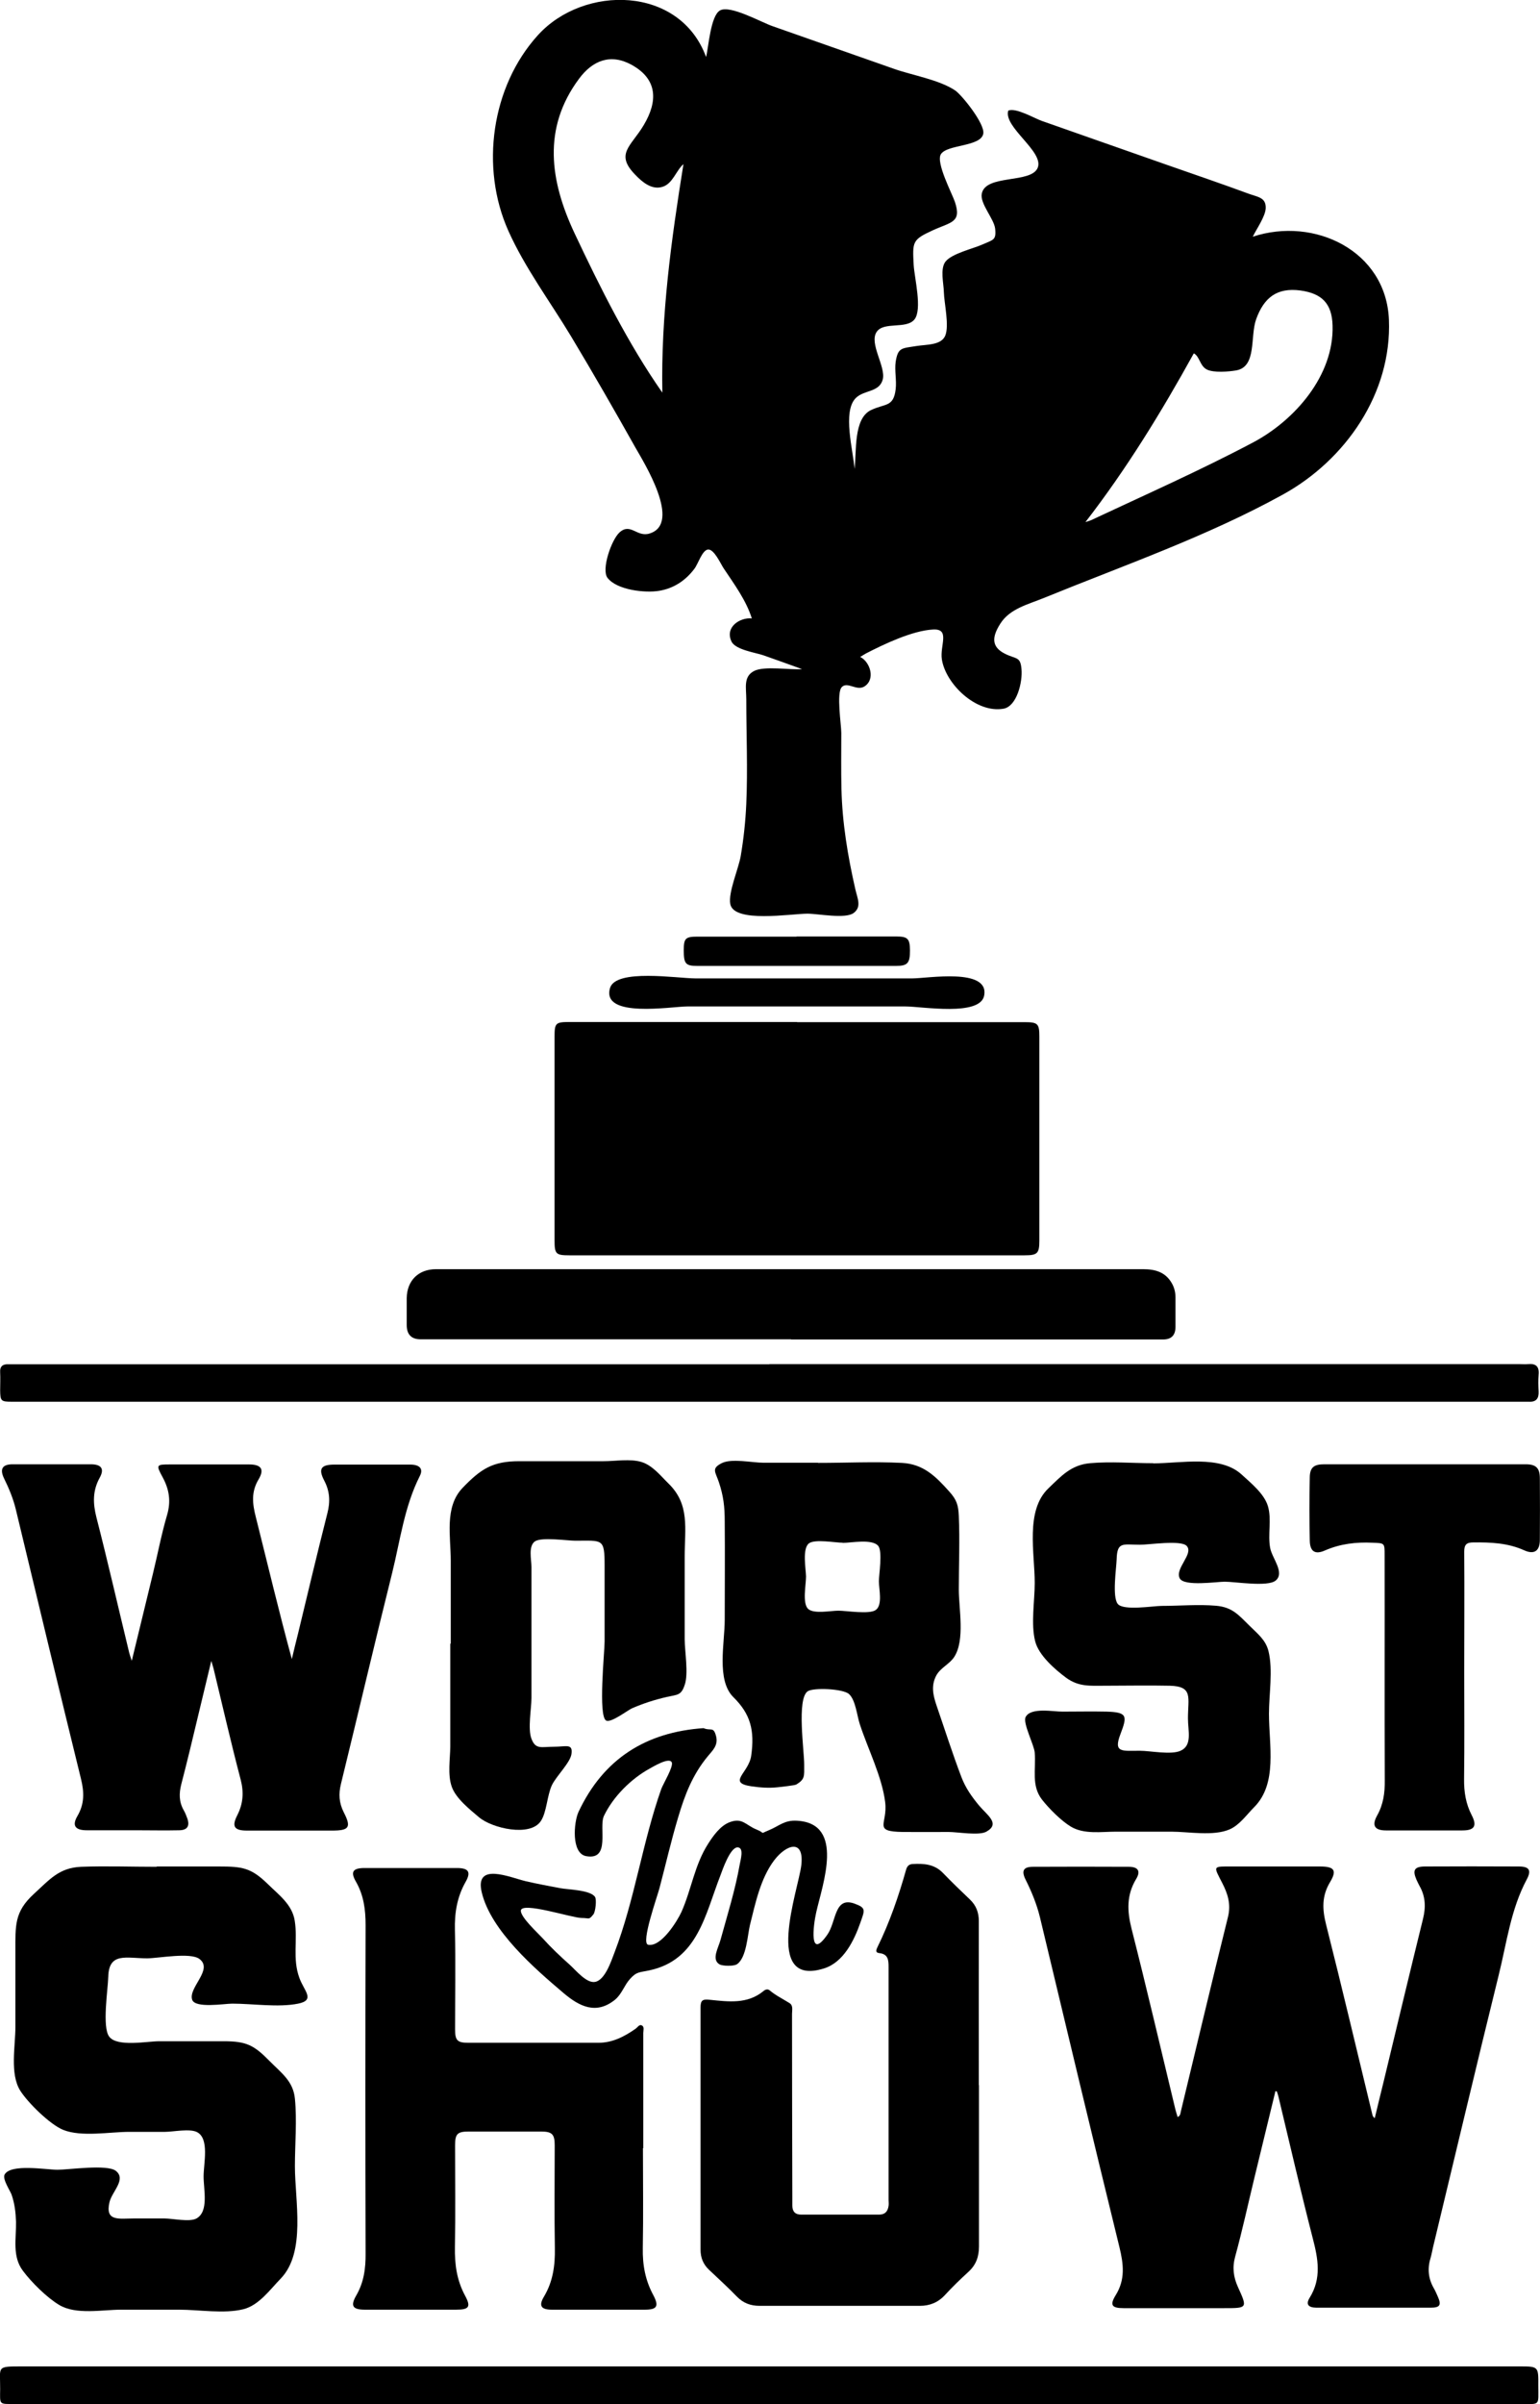
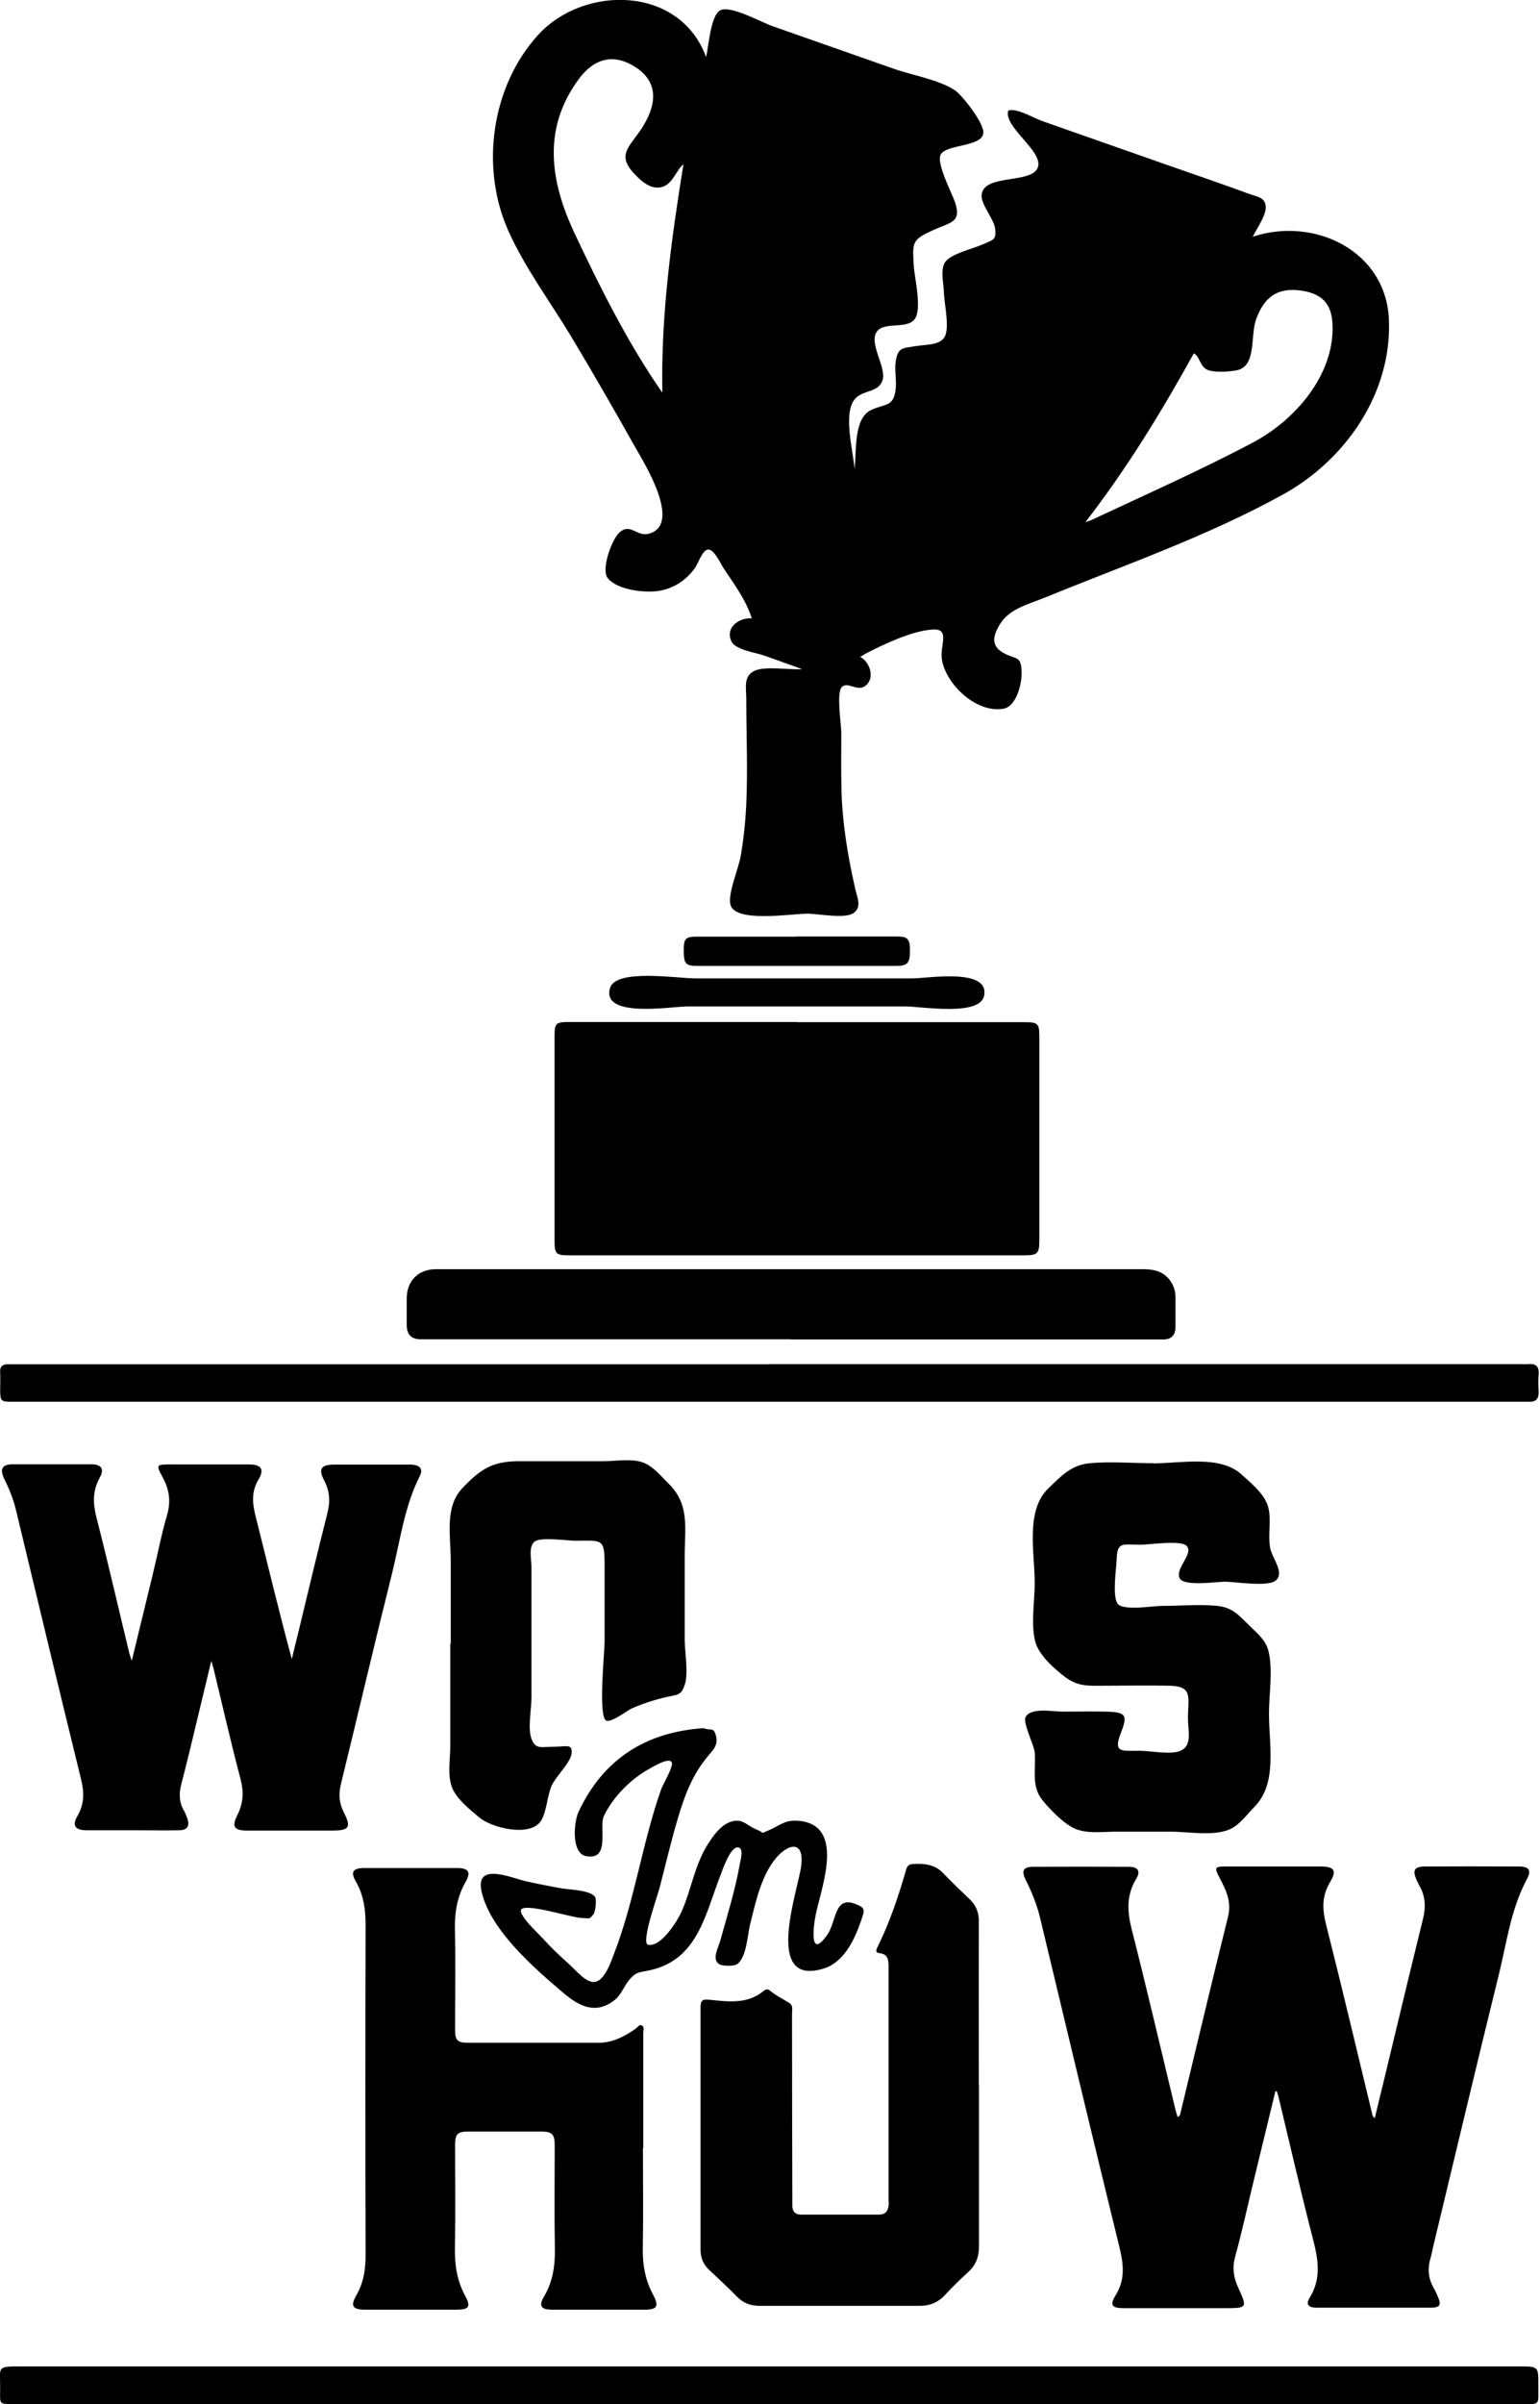
<svg xmlns="http://www.w3.org/2000/svg" viewBox="0 0 100 156" id="Layer_1">
  <path d="m55.88,42.64c.62.33.98,1.43.26,1.9-.51.33-1.11-.34-1.48.05-.36.37-.03,2.45-.03,2.97,0,1.21-.02,2.42.01,3.63.05,2.21.41,4.36.9,6.51.14.61.42,1.14-.1,1.54-.53.41-2.32.05-3,.05-1.07,0-4.79.63-5.02-.63-.14-.76.55-2.32.68-3.12.19-1.12.31-2.25.36-3.38.1-2.25,0-4.52,0-6.77,0-.75-.2-1.47.49-1.84.66-.36,2.39-.06,3.13-.13-.84-.3-1.68-.61-2.52-.9-.49-.17-1.8-.35-2.06-.89-.45-.95.57-1.58,1.32-1.5-.37-1.18-1.15-2.23-1.83-3.25-.2-.3-.62-1.26-1.02-1.22-.38.05-.64.94-.88,1.25-.58.77-1.34,1.27-2.29,1.43-.89.15-2.73-.04-3.35-.84-.42-.54.26-2.5.79-2.96.71-.63,1.12.34,1.94.08,2.12-.65-.4-4.66-.91-5.56-1.36-2.42-2.75-4.84-4.18-7.22-1.36-2.26-3-4.45-4.08-6.86-1.84-4.11-1.11-9.37,1.93-12.71,2.97-3.26,9.2-3.22,10.91,1.43.16-.64.29-2.67.9-3.02.65-.38,2.69.77,3.42,1.02,2.63.92,5.26,1.85,7.89,2.77,1.16.41,2.91.7,3.95,1.39.44.29,1.95,2.17,1.84,2.81-.15.86-2.33.69-2.75,1.33-.35.54.73,2.57.91,3.11.44,1.34-.25,1.29-1.45,1.84-1.33.61-1.31.74-1.23,2.25.05.84.57,2.88.05,3.53-.53.65-1.98.12-2.45.8-.52.75.61,2.27.39,3.1-.23.84-1.19.66-1.74,1.19-.9.87-.17,3.46-.09,4.61.14-1.14-.08-3.27,1.07-3.82.93-.44,1.46-.18,1.6-1.35.07-.58-.08-1.21,0-1.78.15-.95.39-.87,1.38-1.03.62-.1,1.58-.04,1.84-.67.27-.66-.07-2.1-.09-2.82-.01-.56-.26-1.52.11-1.99.42-.52,1.77-.83,2.36-1.09.74-.33.94-.28.86-1.04-.07-.64-.99-1.62-.87-2.26.23-1.3,3.24-.64,3.64-1.71.39-1.05-2.24-2.62-1.92-3.69.49-.22,1.74.52,2.19.67.93.33,1.86.65,2.79.98,1.77.62,3.54,1.24,5.3,1.86,1.77.62,3.54,1.22,5.3,1.87.62.23,1.15.24,1.14.93-.01.55-.61,1.38-.84,1.87,3.99-1.32,8.66.91,8.84,5.39.19,4.78-2.82,9.1-6.88,11.34-4.93,2.72-10.32,4.59-15.52,6.71-1.02.42-2.22.69-2.84,1.68-.54.85-.59,1.5.32,1.95.73.36.99.16,1.06.99.08.83-.3,2.42-1.17,2.57-1.77.31-3.75-1.6-4-3.2-.14-.9.56-2-.57-1.94-1.34.07-3.19.95-4.37,1.56-.11.06-.21.13-.38.23Zm-12.87-17.15c-.1-5.02.58-9.93,1.37-14.84-.49.43-.69,1.26-1.35,1.47-.7.23-1.33-.31-1.77-.77-1.35-1.37-.28-1.85.54-3.23.93-1.56.9-2.98-.78-3.91-1.36-.75-2.53-.3-3.42.9-2.39,3.21-1.89,6.63-.29,10.03,1.65,3.5,3.48,7.17,5.7,10.34Zm27.47,8.39c.12-.04.24-.07.36-.12,3.52-1.65,7.09-3.23,10.53-5.05,2.7-1.43,5.26-4.34,5.16-7.59-.04-1.43-.7-2.08-2.09-2.27-1.51-.2-2.36.45-2.87,1.86-.41,1.13.06,3.11-1.32,3.33-.47.08-1.44.16-1.88-.06-.46-.23-.47-.86-.85-1.05-2.1,3.8-4.36,7.49-7.03,10.94Z" />
  <path d="m82.81,135.74c-.45,1.87-.91,3.73-1.36,5.6-.41,1.69-.78,3.4-1.24,5.08-.2.72-.12,1.34.18,2,.62,1.36.61,1.36-.89,1.36-2.18,0-4.36,0-6.54,0-.76,0-.91-.19-.52-.83.64-1.02.52-2.02.25-3.13-1.75-7.13-3.45-14.26-5.16-21.4-.21-.86-.54-1.66-.93-2.44-.29-.58-.15-.84.48-.84,2.07-.01,4.14-.01,6.22,0,.6,0,.79.28.47.8-.63,1.05-.58,2.09-.29,3.23.99,3.89,1.9,7.8,2.84,11.7.04.17.1.34.15.51.17-.08.18-.22.2-.33,1.02-4.22,2.02-8.44,3.07-12.66.2-.82-.01-1.49-.37-2.19-.59-1.15-.64-1.08.67-1.08,1.89,0,3.78,0,5.67,0,.93,0,1.12.24.66,1.01-.55.91-.51,1.77-.26,2.76,1.03,4.07,1.99,8.15,2.98,12.23.03.1.02.22.18.33.18-.76.36-1.49.54-2.22.86-3.57,1.71-7.13,2.59-10.7.19-.76.17-1.47-.23-2.16-.07-.13-.13-.26-.19-.39-.27-.62-.14-.85.53-.86,2.04-.01,4.07-.01,6.11,0,.68,0,.84.24.52.84-1.04,1.94-1.3,4.11-1.82,6.2-1.45,5.87-2.84,11.76-4.26,17.64-.06.25-.1.5-.17.74-.21.68-.14,1.33.21,1.94.1.17.18.36.26.54.25.56.15.73-.47.73-2.04,0-4.07,0-6.11,0-.44,0-.87,0-1.31,0-.52-.01-.69-.22-.43-.64.79-1.27.55-2.54.2-3.88-.78-3.04-1.49-6.11-2.22-9.16-.03-.12-.07-.24-.11-.36-.04,0-.08,0-.11,0Z" />
  <path d="m8.55,107.8c.48-1.98.93-3.83,1.38-5.68.31-1.27.55-2.56.92-3.81.26-.89.14-1.66-.29-2.45-.44-.81-.41-.83.48-.83,1.71,0,3.42,0,5.13,0,.78,0,1.02.3.62.97-.49.82-.4,1.58-.18,2.44.77,3.06,1.5,6.14,2.34,9.22.13-.55.26-1.09.4-1.64.63-2.61,1.25-5.23,1.91-7.83.19-.74.16-1.41-.2-2.1-.41-.78-.22-1.05.66-1.05,1.64,0,3.27,0,4.91,0,.62,0,.87.27.63.74-1,1.98-1.27,4.16-1.79,6.27-1.14,4.56-2.21,9.14-3.33,13.71-.16.65-.13,1.22.18,1.84.51.99.35,1.19-.77,1.19-1.84,0-3.67,0-5.51,0-.83,0-1.01-.26-.63-1,.38-.75.43-1.48.22-2.3-.63-2.39-1.18-4.8-1.76-7.2-.03-.12-.07-.24-.15-.51-.31,1.3-.59,2.46-.87,3.62-.35,1.47-.7,2.93-1.08,4.39-.15.59-.15,1.14.16,1.68.1.17.17.36.24.55.16.48-.01.74-.53.75-.93.02-1.85,0-2.78,0-1.07,0-2.15,0-3.22,0-.76,0-.98-.3-.61-.93.46-.79.44-1.54.23-2.4-1.43-5.82-2.83-11.65-4.23-17.48-.17-.71-.45-1.38-.77-2.03-.29-.61-.1-.91.56-.91,1.69,0,3.38,0,5.07,0,.69,0,.91.29.58.88-.46.84-.44,1.65-.21,2.56.75,2.92,1.42,5.86,2.13,8.79.03.13.08.26.17.53Z" />
-   <path d="m10.19,121.12c1.34,0,2.69,0,4.03,0,1.51,0,2.08.08,3.16,1.13.73.72,1.6,1.34,1.76,2.4.2,1.27-.16,2.45.3,3.7.3.84,1.06,1.44-.08,1.67-1.3.26-2.94,0-4.28,0-.5,0-2.4.32-2.6-.25-.27-.79,1.39-1.96.47-2.65-.59-.44-2.63-.05-3.38-.04-1.37,0-2.5-.42-2.54,1.2-.02.8-.41,3.26.06,3.88.51.69,2.48.3,3.24.3,1.4,0,2.8,0,4.2,0,1.47,0,1.96.25,2.98,1.29.77.78,1.53,1.3,1.64,2.44.14,1.43,0,2.94,0,4.38,0,2.24.73,5.58-.92,7.29-.7.72-1.42,1.74-2.43,1.99-1.25.31-2.87.03-4.16.03-1.26,0-2.52,0-3.78,0-1.22,0-2.93.35-4.02-.31-.79-.47-1.8-1.47-2.35-2.21-.71-.94-.43-2.09-.45-3.19-.02-.6-.09-1.19-.29-1.76-.08-.23-.61-1.01-.45-1.3.4-.72,2.7-.31,3.44-.31.71,0,3.22-.37,3.78.07.7.55-.24,1.33-.41,2.03-.3,1.28.61,1.06,1.61,1.06.65,0,1.3,0,1.95,0,.54,0,1.64.25,2.09,0,.81-.46.46-1.86.46-2.73,0-.84.39-2.44-.42-2.87-.47-.25-1.55-.02-2.08-.02-.77,0-1.54,0-2.32,0-1.27,0-3.11.35-4.3-.13-.86-.35-2.3-1.77-2.79-2.55-.68-1.09-.31-2.89-.31-4.12,0-1.63,0-3.26,0-4.88,0-1.7-.08-2.59,1.2-3.76,1.02-.93,1.63-1.7,3.07-1.76,1.62-.06,3.27,0,4.89,0Z" />
  <path d="m51.76,66.33c4.93,0,9.85,0,14.78,0,.85,0,.95.1.95.93,0,4.42,0,8.84,0,13.26,0,.82-.13.94-.96.94-9.85,0-19.71,0-29.56,0-.88,0-.96-.09-.96-.97,0-4.4,0-8.8,0-13.21,0-.89.06-.96.97-.96,4.93,0,9.85,0,14.78,0Z" />
  <path d="m41.75,139.4c0,2.16.03,4.33-.01,6.49-.02,1.08.16,2.08.68,3.04.39.74.24.95-.57.95-2,0-4,0-6,0-.72,0-.89-.25-.52-.86.58-.98.72-2.02.7-3.14-.04-2.22-.01-4.44-.01-6.66,0-.73-.17-.9-.89-.9-1.56,0-3.13,0-4.69,0-.74,0-.89.15-.89.9,0,2.2.03,4.4-.01,6.6-.02,1.12.12,2.15.66,3.15.4.74.25.91-.6.91-1.96,0-3.93,0-5.89,0-.8,0-.97-.23-.59-.9.51-.87.63-1.78.62-2.77-.02-7.09-.02-14.18,0-21.28,0-1.01-.12-1.94-.63-2.83-.37-.64-.19-.88.56-.88,2,0,4,0,6,0,.75,0,.93.25.57.89-.56.98-.73,2.02-.7,3.14.05,2.14.01,4.29.01,6.44,0,.72.15.87.86.87,2.82,0,5.63,0,8.45,0,.91,0,1.68-.4,2.41-.91.13-.09.24-.3.4-.22.19.09.1.33.1.5,0,2.49,0,4.98,0,7.47Z" />
  <path d="m63.57,135.3c0,3.49,0,6.98,0,10.47,0,.67-.19,1.2-.68,1.65-.54.49-1.06,1-1.55,1.53-.44.47-.98.68-1.6.68-3.47,0-6.94,0-10.42,0-.57,0-1.05-.17-1.47-.6-.58-.6-1.2-1.16-1.81-1.74-.38-.36-.55-.78-.55-1.31,0-5.24,0-10.47,0-15.71,0-.48.14-.55.6-.5,1.2.12,2.44.3,3.49-.57.12-.1.27-.15.4-.04.39.33.85.55,1.28.82.26.16.17.46.17.71,0,3.96.01,7.93.02,11.89,0,.18,0,.36,0,.55,0,.38.19.58.57.58,1.69,0,3.38,0,5.07,0,.38,0,.56-.21.61-.57.02-.13,0-.25,0-.38,0-5.04,0-10.07,0-15.11,0-.45-.02-.85-.61-.91-.27-.03-.19-.22-.12-.37.8-1.62,1.38-3.32,1.87-5.05.06-.21.18-.35.42-.36.72-.04,1.41,0,1.97.58.57.59,1.16,1.16,1.75,1.72.41.39.58.85.58,1.41-.01,3.55,0,7.09,0,10.64Z" />
  <path d="m74.9,94.96c1.76,0,4.33-.55,5.72.72.6.55,1.47,1.25,1.71,2.05.26.86-.02,1.84.15,2.73.13.67.97,1.6.35,2.11-.52.42-2.63.07-3.3.07-.52,0-2.62.32-2.92-.21-.35-.64.94-1.61.44-2.12-.39-.39-2.48-.06-3.03-.07-1.1,0-1.48-.22-1.51.94-.02.6-.3,2.43.07,2.9.37.46,2.31.13,2.85.13,1.16,0,2.38-.11,3.53-.01,1.05.09,1.45.58,2.17,1.29.52.52,1.06.92,1.24,1.66.3,1.22.03,2.81.03,4.06,0,2.03.57,4.52-.96,6.06-.48.48-.95,1.16-1.59,1.44-1.06.46-2.67.15-3.8.15-1.19,0-2.38,0-3.58,0-.95,0-2.08.19-2.94-.33-.63-.38-1.42-1.18-1.86-1.74-.72-.92-.39-1.97-.48-3.06-.04-.51-.79-1.92-.59-2.31.34-.65,1.82-.34,2.4-.35.95,0,1.9-.02,2.85,0,1.35.04,1.36.27.91,1.45-.48,1.24.1,1.09,1.25,1.09.68,0,2.03.28,2.65,0,.78-.35.48-1.29.48-2.1,0-1.36.35-2.08-1.18-2.12-1.4-.03-2.8,0-4.2,0-.98,0-1.7.08-2.52-.51-.73-.54-1.79-1.46-2.02-2.37-.29-1.12-.03-2.63-.03-3.79,0-1.94-.62-4.69.88-6.13.85-.82,1.49-1.53,2.71-1.64,1.34-.12,2.75,0,4.09,0Z" />
-   <path d="m53.12,94.93c1.8,0,3.64-.09,5.44,0,1.39.07,2.19.86,3.09,1.87.47.52.58.87.61,1.57.07,1.59,0,3.2,0,4.78,0,1.24.41,3.26-.29,4.36-.31.49-.9.7-1.18,1.23-.34.65-.2,1.27.02,1.92.53,1.54,1.04,3.14,1.62,4.66.27.71.67,1.27,1.15,1.85.52.62,1.4,1.17.47,1.69-.48.27-1.86.02-2.45.02-.99,0-1.98.01-2.97,0-1.99-.03-.98-.5-1.15-1.92-.2-1.66-1.13-3.48-1.65-5.08-.18-.54-.27-1.56-.7-1.95-.39-.35-2.31-.43-2.68-.18-.73.49-.22,3.92-.23,4.77,0,.74.06.93-.51,1.28-.09.06-1.12.17-1.22.18-.58.06-1.1.02-1.68-.06-1.63-.24-.19-.85-.03-1.99.23-1.64-.04-2.7-1.16-3.8-1.11-1.1-.56-3.51-.56-5.01,0-2.13.02-4.26,0-6.39,0-.95-.08-1.65-.38-2.55-.23-.68-.5-.88.18-1.23.64-.33,1.99-.03,2.72-.03,1.18,0,2.36,0,3.53,0Zm1.6,5.18c-.48,0-1.8-.25-2.19.04-.45.34-.2,1.67-.19,2.15,0,.52-.25,1.73.13,2.1.37.35,1.47.12,1.97.12.52,0,2,.25,2.42-.04.47-.32.21-1.37.21-1.87,0-.41.25-1.93-.04-2.29-.39-.48-1.76-.2-2.3-.2Z" />
  <path d="m49.96,88.52c16.24,0,32.47,0,48.71,0,.18,0,.37.02.55,0,.52-.05.74.16.69.69-.03.36-.02.73,0,1.09.02.45-.16.69-.64.66-.14,0-.29,0-.44,0-32.58,0-65.16,0-97.74,0-.11,0-.22,0-.33,0-.7,0-.74-.05-.75-.74,0-.38.02-.77,0-1.15-.03-.41.17-.56.55-.54.2,0,.4,0,.6,0,16.27,0,32.54,0,48.81,0Z" />
  <path d="m49.96,156c-16.33,0-32.65,0-48.98,0-1.07,0-.98.07-.97-.97.01-1.48-.29-1.47,1.46-1.47,32.4,0,64.79,0,97.19,0,1.23,0,1.24,0,1.23,1.23,0,1.37.16,1.21-1.23,1.21-16.23,0-32.47,0-48.7,0Z" />
  <path d="m29.27,106.68c0-1.8,0-3.6,0-5.4,0-1.59-.42-3.48.76-4.72,1.19-1.24,1.95-1.74,3.69-1.74,1.83,0,3.66,0,5.49,0,.74,0,1.72-.17,2.44.05.72.22,1.23.88,1.75,1.39,1.41,1.37,1.06,2.9,1.06,4.76,0,1.78,0,3.57,0,5.35,0,.78.26,2.24,0,2.97-.23.69-.46.62-1.17.78-.78.18-1.53.42-2.26.74-.27.12-1.36.96-1.67.79-.53-.29-.1-4.45-.1-5.13,0-1.64,0-3.28,0-4.92,0-1.8-.13-1.62-1.91-1.62-.49,0-2.18-.25-2.61.04-.45.31-.23,1.18-.23,1.66,0,1.96,0,3.91,0,5.87,0,.88,0,1.76,0,2.64,0,.67-.25,2,0,2.64.27.72.64.52,1.45.52.81,0,1.24-.23,1.15.46-.07.57-1.01,1.46-1.28,2.05-.31.68-.33,1.74-.71,2.31-.69,1.05-3.17.47-4.01-.24-.59-.5-1.52-1.23-1.78-2-.27-.77-.1-1.79-.09-2.6,0-2.23,0-4.46,0-6.69Z" />
  <path d="m51.37,86.91c-8.02,0-16.03,0-24.05,0q-.91,0-.91-.93c0-.58,0-1.16,0-1.75.02-1.13.76-1.87,1.9-1.87,3.24,0,6.47,0,9.71,0,12.07,0,24.14,0,36.21,0,.79,0,1.44.19,1.85.89.17.29.25.6.25.94,0,.64,0,1.27,0,1.91q0,.82-.8.82c-4.07,0-8.14,0-12.22,0-3.98,0-7.96,0-11.94,0Z" />
-   <path d="m95.08,108.51c0,2.31.02,4.62-.01,6.93-.01.84.11,1.61.5,2.36.36.7.16.98-.61.98-1.65,0-3.31,0-4.96,0-.73,0-.94-.31-.58-.96.41-.73.51-1.48.5-2.3-.02-4.87,0-9.74-.01-14.62,0-.78,0-.76-.79-.79-1.07-.05-2.09.07-3.08.5-.65.29-.98.07-.99-.65-.03-1.36-.03-2.73,0-4.09.01-.65.27-.85.94-.85,4.36,0,8.72,0,13.08,0,.67,0,.92.24.92.92.01,1.33.01,2.65,0,3.98,0,.72-.36.98-1.02.68-1.07-.48-2.17-.52-3.3-.51-.46,0-.59.16-.59.6.02,2.6,0,5.2,0,7.8Z" />
  <path d="m45.68,112.14c.47.21.65-.14.82.53.15.6-.24.93-.55,1.31-.98,1.19-1.48,2.48-1.92,3.97-.45,1.5-.8,3.03-1.2,4.55-.14.55-1.24,3.61-.74,3.7.85.16,1.9-1.56,2.16-2.13.65-1.46.85-3.05,1.73-4.42.33-.52.79-1.17,1.39-1.4.83-.32,1.05.18,1.73.46.66.26.17.32.82.06.68-.28,1.01-.67,1.83-.62,3.14.17,1.65,4.15,1.25,5.95-.19.83-.48,3.16.72,1.45.6-.85.44-2.5,1.77-2.02.77.28.66.42.38,1.23-.41,1.17-1.1,2.59-2.38,2.98-3.96,1.23-1.66-5.08-1.46-6.68.21-1.75-.96-1.39-1.76-.34-.89,1.18-1.22,2.79-1.57,4.19-.16.65-.22,2.12-.84,2.55-.22.15-.96.12-1.14.01-.54-.32-.07-1.07.07-1.6.44-1.6.95-3.22,1.24-4.86.05-.3.31-1.13-.14-1.13-.48,0-.98,1.47-1.11,1.82-.99,2.53-1.47,5.49-4.61,6.16-.64.14-.83.07-1.27.57-.37.41-.52.97-.97,1.34-1.22.98-2.3.44-3.34-.44-1.86-1.58-4.72-4.04-5.31-6.54-.47-1.99,1.85-.95,2.88-.71.74.17,1.49.31,2.24.45.47.09,1.95.11,2.24.57.11.17.03.96-.11,1.13-.31.38-.24.23-.77.23-.61,0-3.92-1.09-3.94-.47,0,.44,1.1,1.44,1.4,1.77.56.62,1.16,1.19,1.78,1.74.39.35,1.08,1.21,1.64,1.11.66-.12,1.06-1.39,1.26-1.9,1.32-3.44,1.81-7.14,3.04-10.62.11-.31.81-1.46.68-1.73-.17-.35-1.2.28-1.44.41-1.2.66-2.36,1.81-2.96,3.06-.36.75.45,2.9-1.15,2.62-.99-.17-.81-2.2-.51-2.86,1.62-3.46,4.39-5.2,8.16-5.45Z" />
  <path d="m51.7,65.31c-2.35,0-4.7,0-7.06,0-1.03,0-5.6.79-5.03-1.19.37-1.28,4.39-.63,5.54-.63,2.4,0,4.8,0,7.2,0,2.3,0,4.6,0,6.9,0,.97,0,4.98-.7,4.66,1.1-.24,1.39-4.04.72-5.12.72-2.36,0-4.72,0-7.09,0Z" />
  <path d="m51.72,60.77c2.16,0,4.32,0,6.48,0,.75,0,.88.15.89.9,0,.83-.15,1.01-.91,1.01-4.3,0-8.61,0-12.91,0-.76,0-.87-.15-.87-1.02,0-.77.11-.88.89-.88,2.14,0,4.29,0,6.43,0Z" />
</svg>